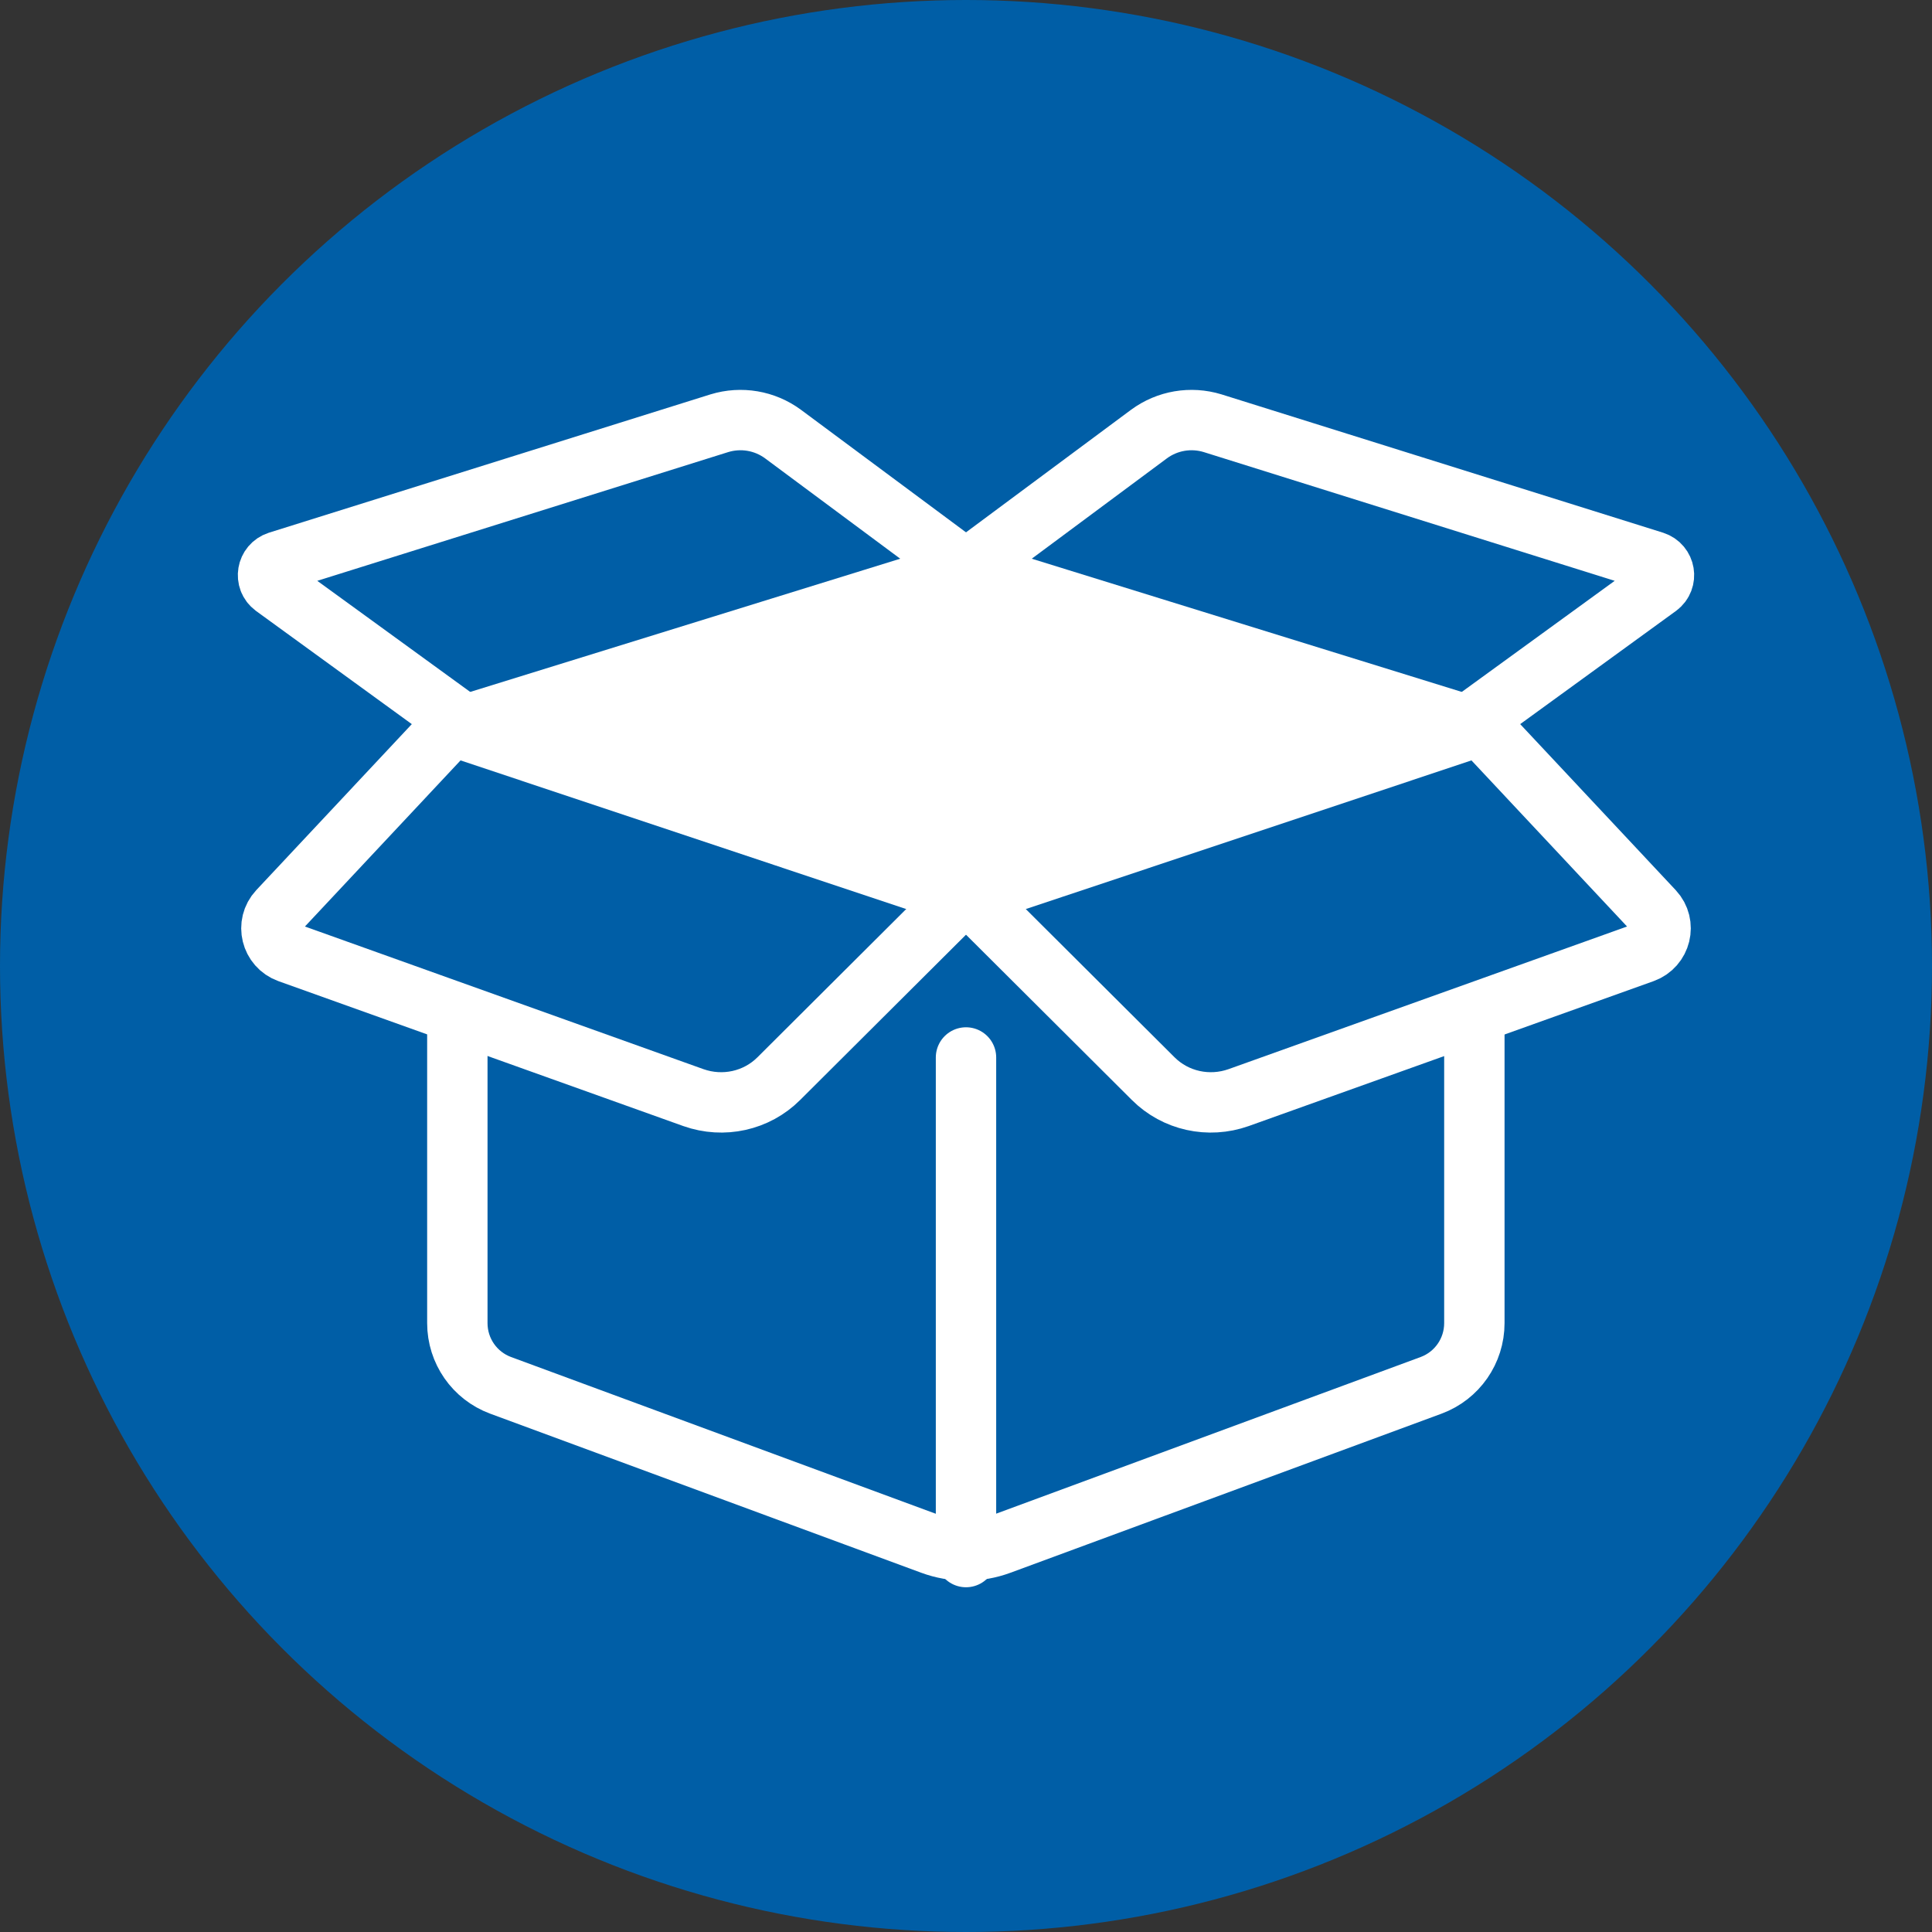
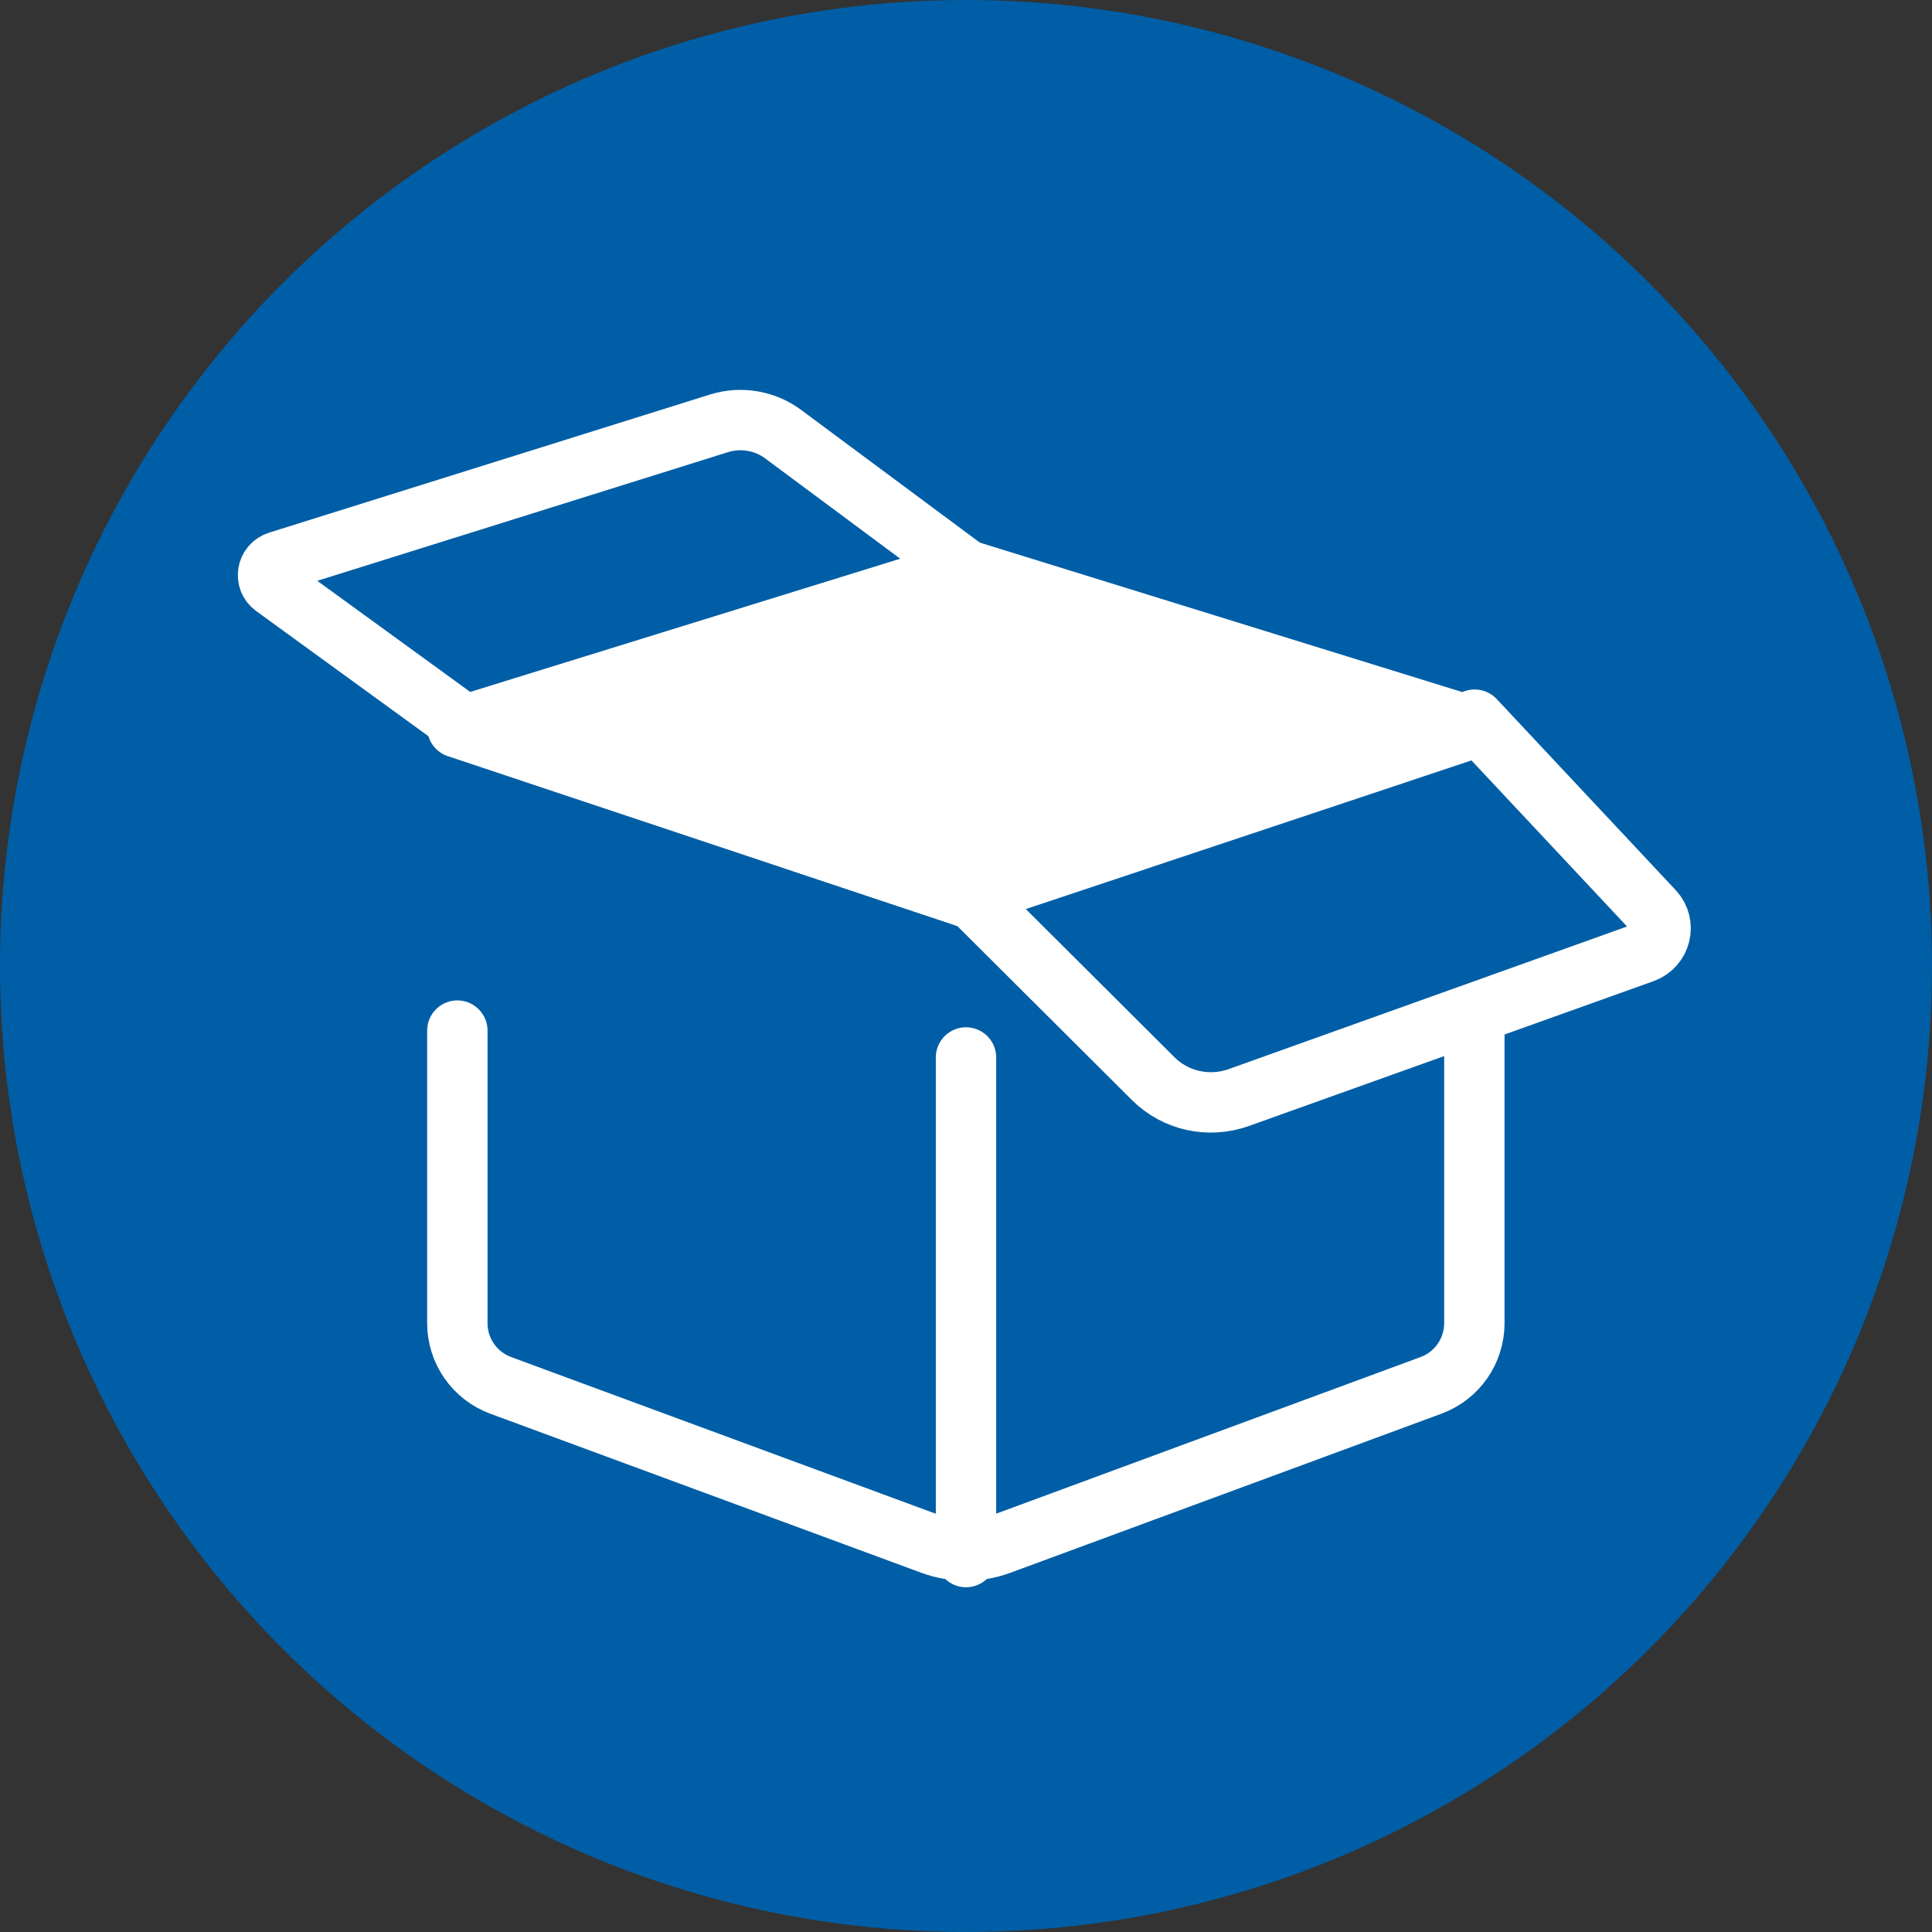
<svg xmlns="http://www.w3.org/2000/svg" id="_レイヤー_2" data-name="レイヤー 2" width="64" height="64" viewBox="0 0 64 64">
  <rect x="0" y="0" width="64" height="64" fill="#333333" stroke="none" />
  <g id="bookeco">
    <g>
      <circle cx="32" cy="32" r="32" fill="#005ea6" stroke-width="0" />
      <g>
        <polygon points="32 29.72 48.85 24.1 32 18.88 15.15 24.1 32 29.72" fill="#fff" stroke="#fff" stroke-linecap="round" stroke-linejoin="round" stroke-width="2" />
        <line x1="32" y1="35.03" x2="32" y2="51.58" fill="none" stroke="#fff" stroke-linecap="round" stroke-linejoin="round" stroke-width="2" />
        <path d="m15.15,34.14v9.69c0,.92.57,1.74,1.43,2.06l14.28,5.27c.73.27,1.54.27,2.27,0l14.28-5.27c.86-.32,1.43-1.14,1.43-2.06v-9.69" fill="none" stroke="#fff" stroke-linecap="round" stroke-linejoin="round" stroke-width="2" />
        <path d="m32,18.88l-6.06-4.5c-.61-.45-1.39-.58-2.11-.36l-14.62,4.58c-.37.12-.45.6-.14.83l6.07,4.41" fill="none" stroke="#fff" stroke-linecap="round" stroke-linejoin="round" stroke-width="2" />
-         <path d="m15.15,23.84l-5.93,6.33c-.42.45-.24,1.18.34,1.39l13.41,4.8c.99.35,2.09.11,2.83-.63l5.8-5.78" fill="none" stroke="#fff" stroke-linecap="round" stroke-linejoin="round" stroke-width="2" />
-         <path d="m32,18.88l6.06-4.5c.61-.45,1.39-.58,2.11-.36l14.62,4.58c.37.12.45.6.14.83l-6.07,4.41" fill="none" stroke="#fff" stroke-linecap="round" stroke-linejoin="round" stroke-width="2" />
        <path d="m48.85,23.84l5.93,6.33c.42.45.24,1.18-.34,1.39l-13.41,4.8c-.99.35-2.09.11-2.83-.63l-5.8-5.78" fill="none" stroke="#fff" stroke-linecap="round" stroke-linejoin="round" stroke-width="2" />
      </g>
    </g>
  </g>
</svg>